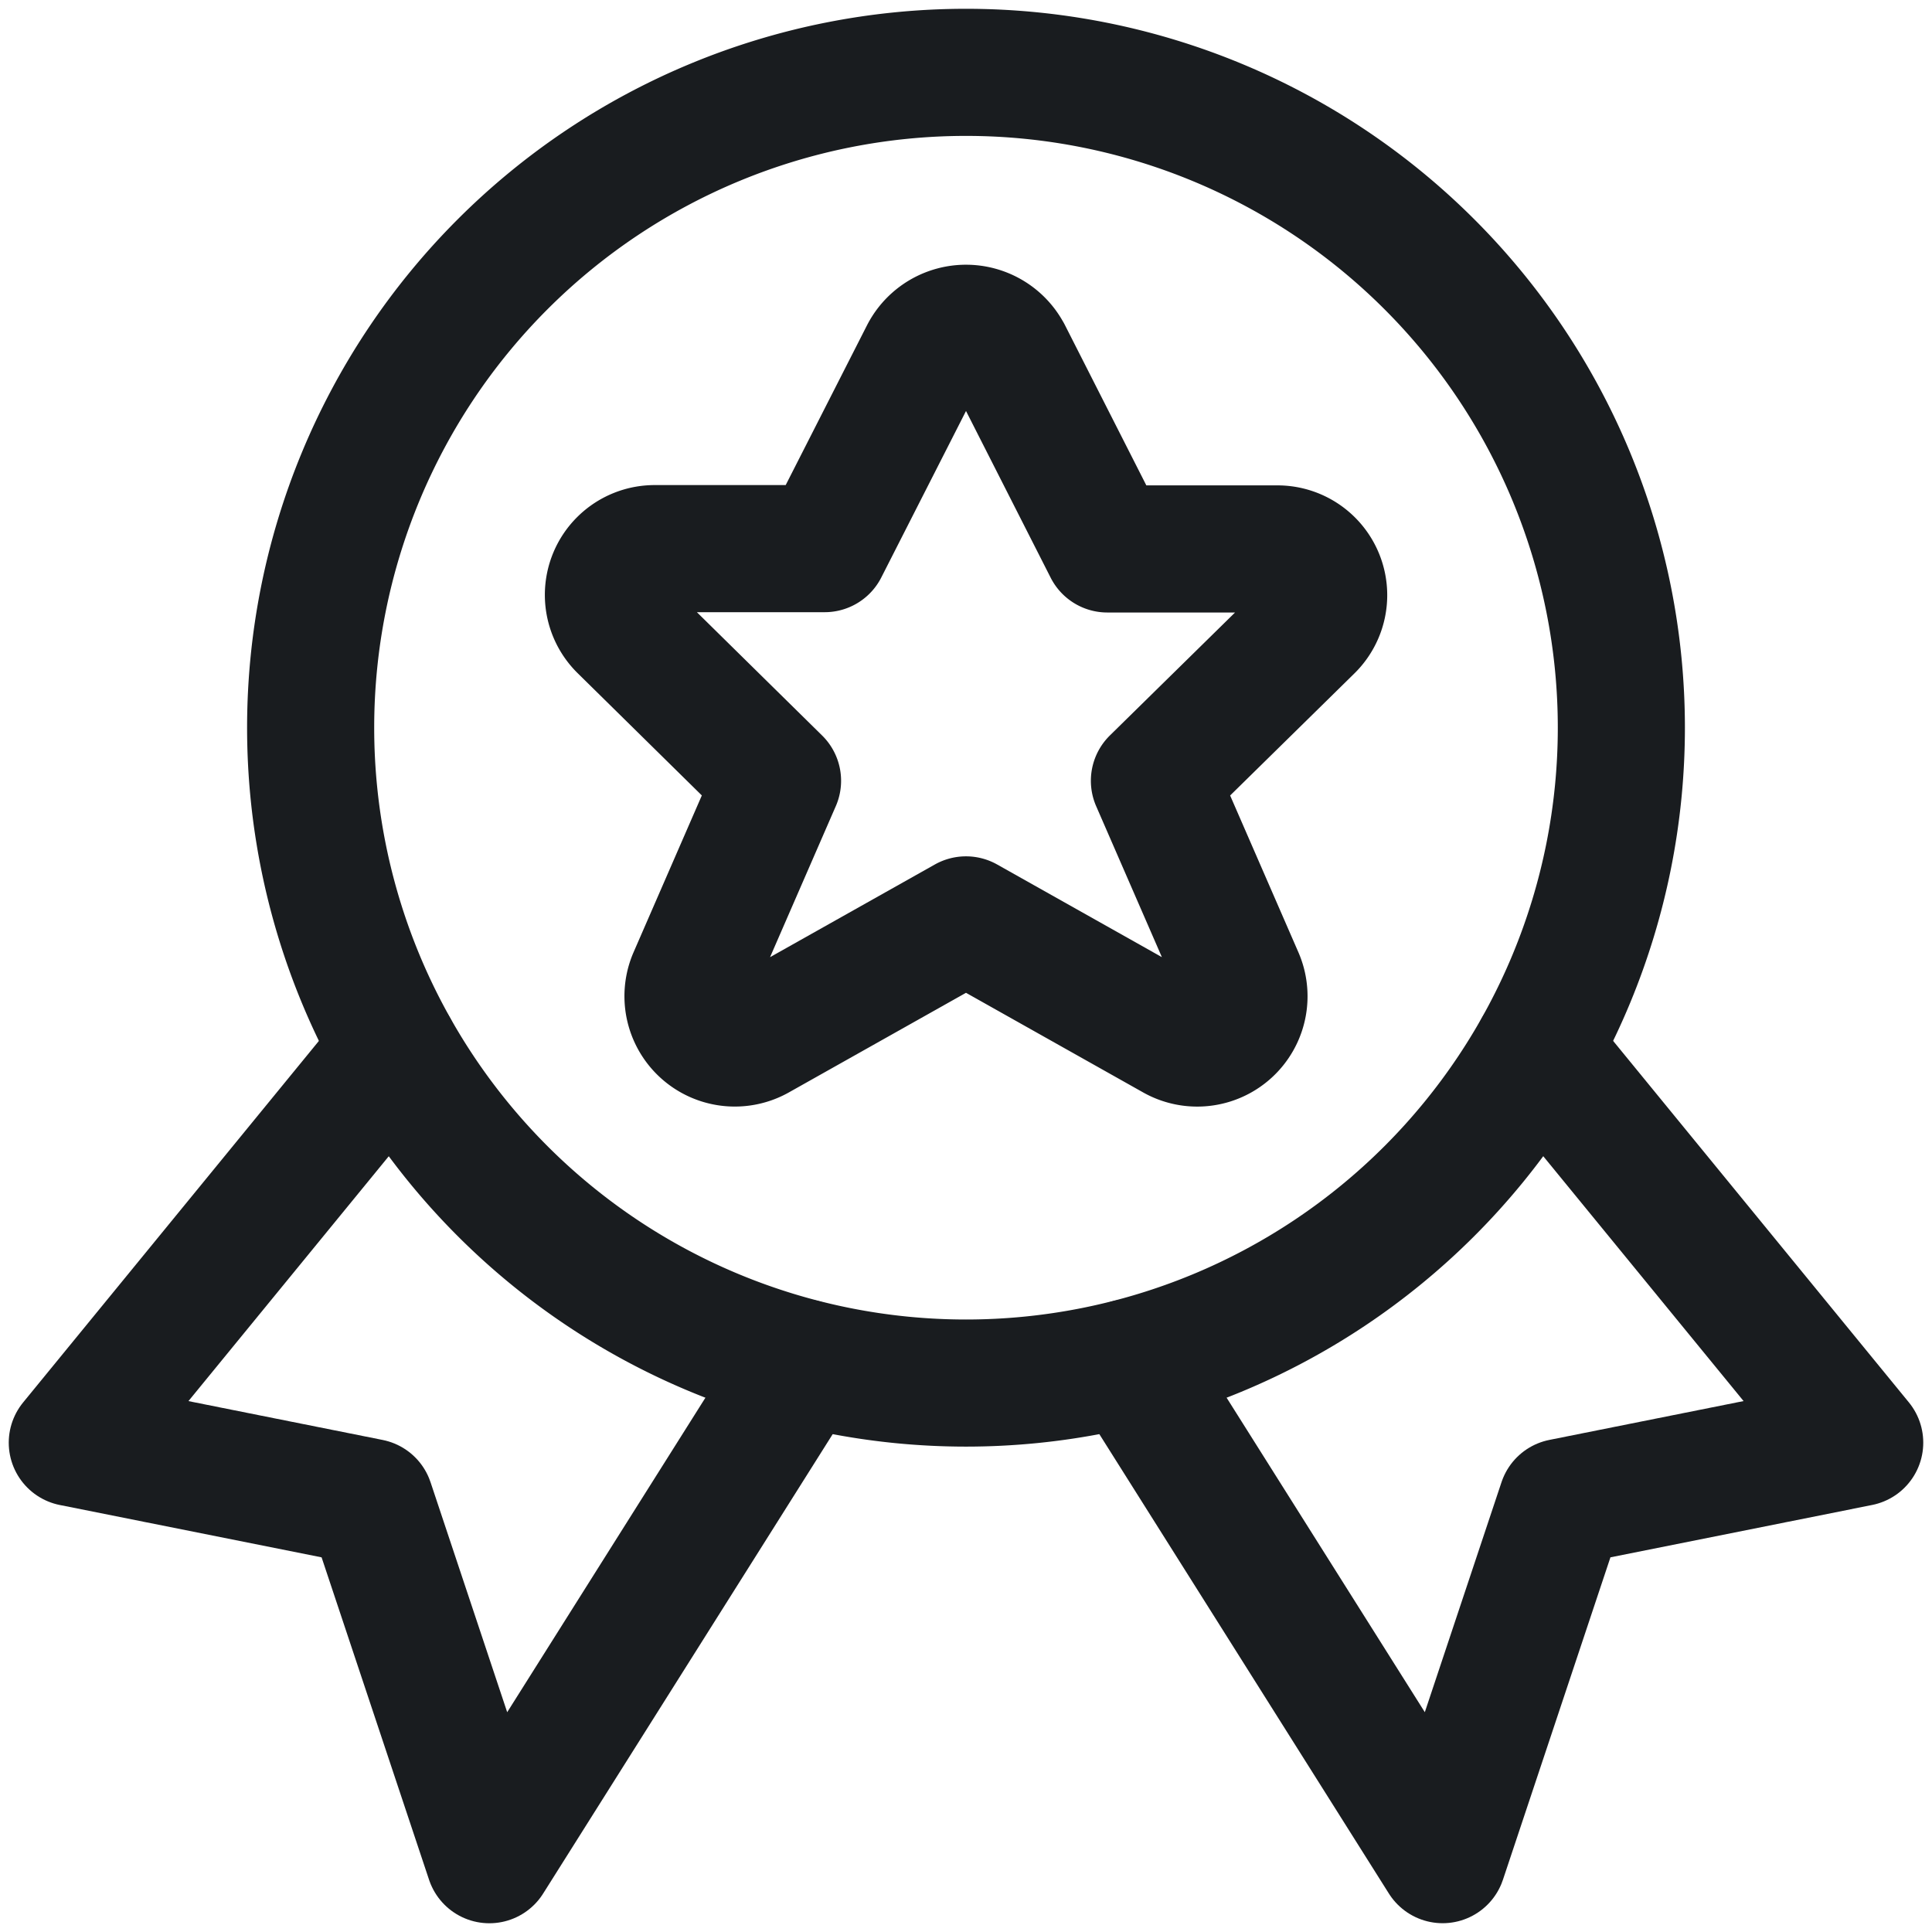
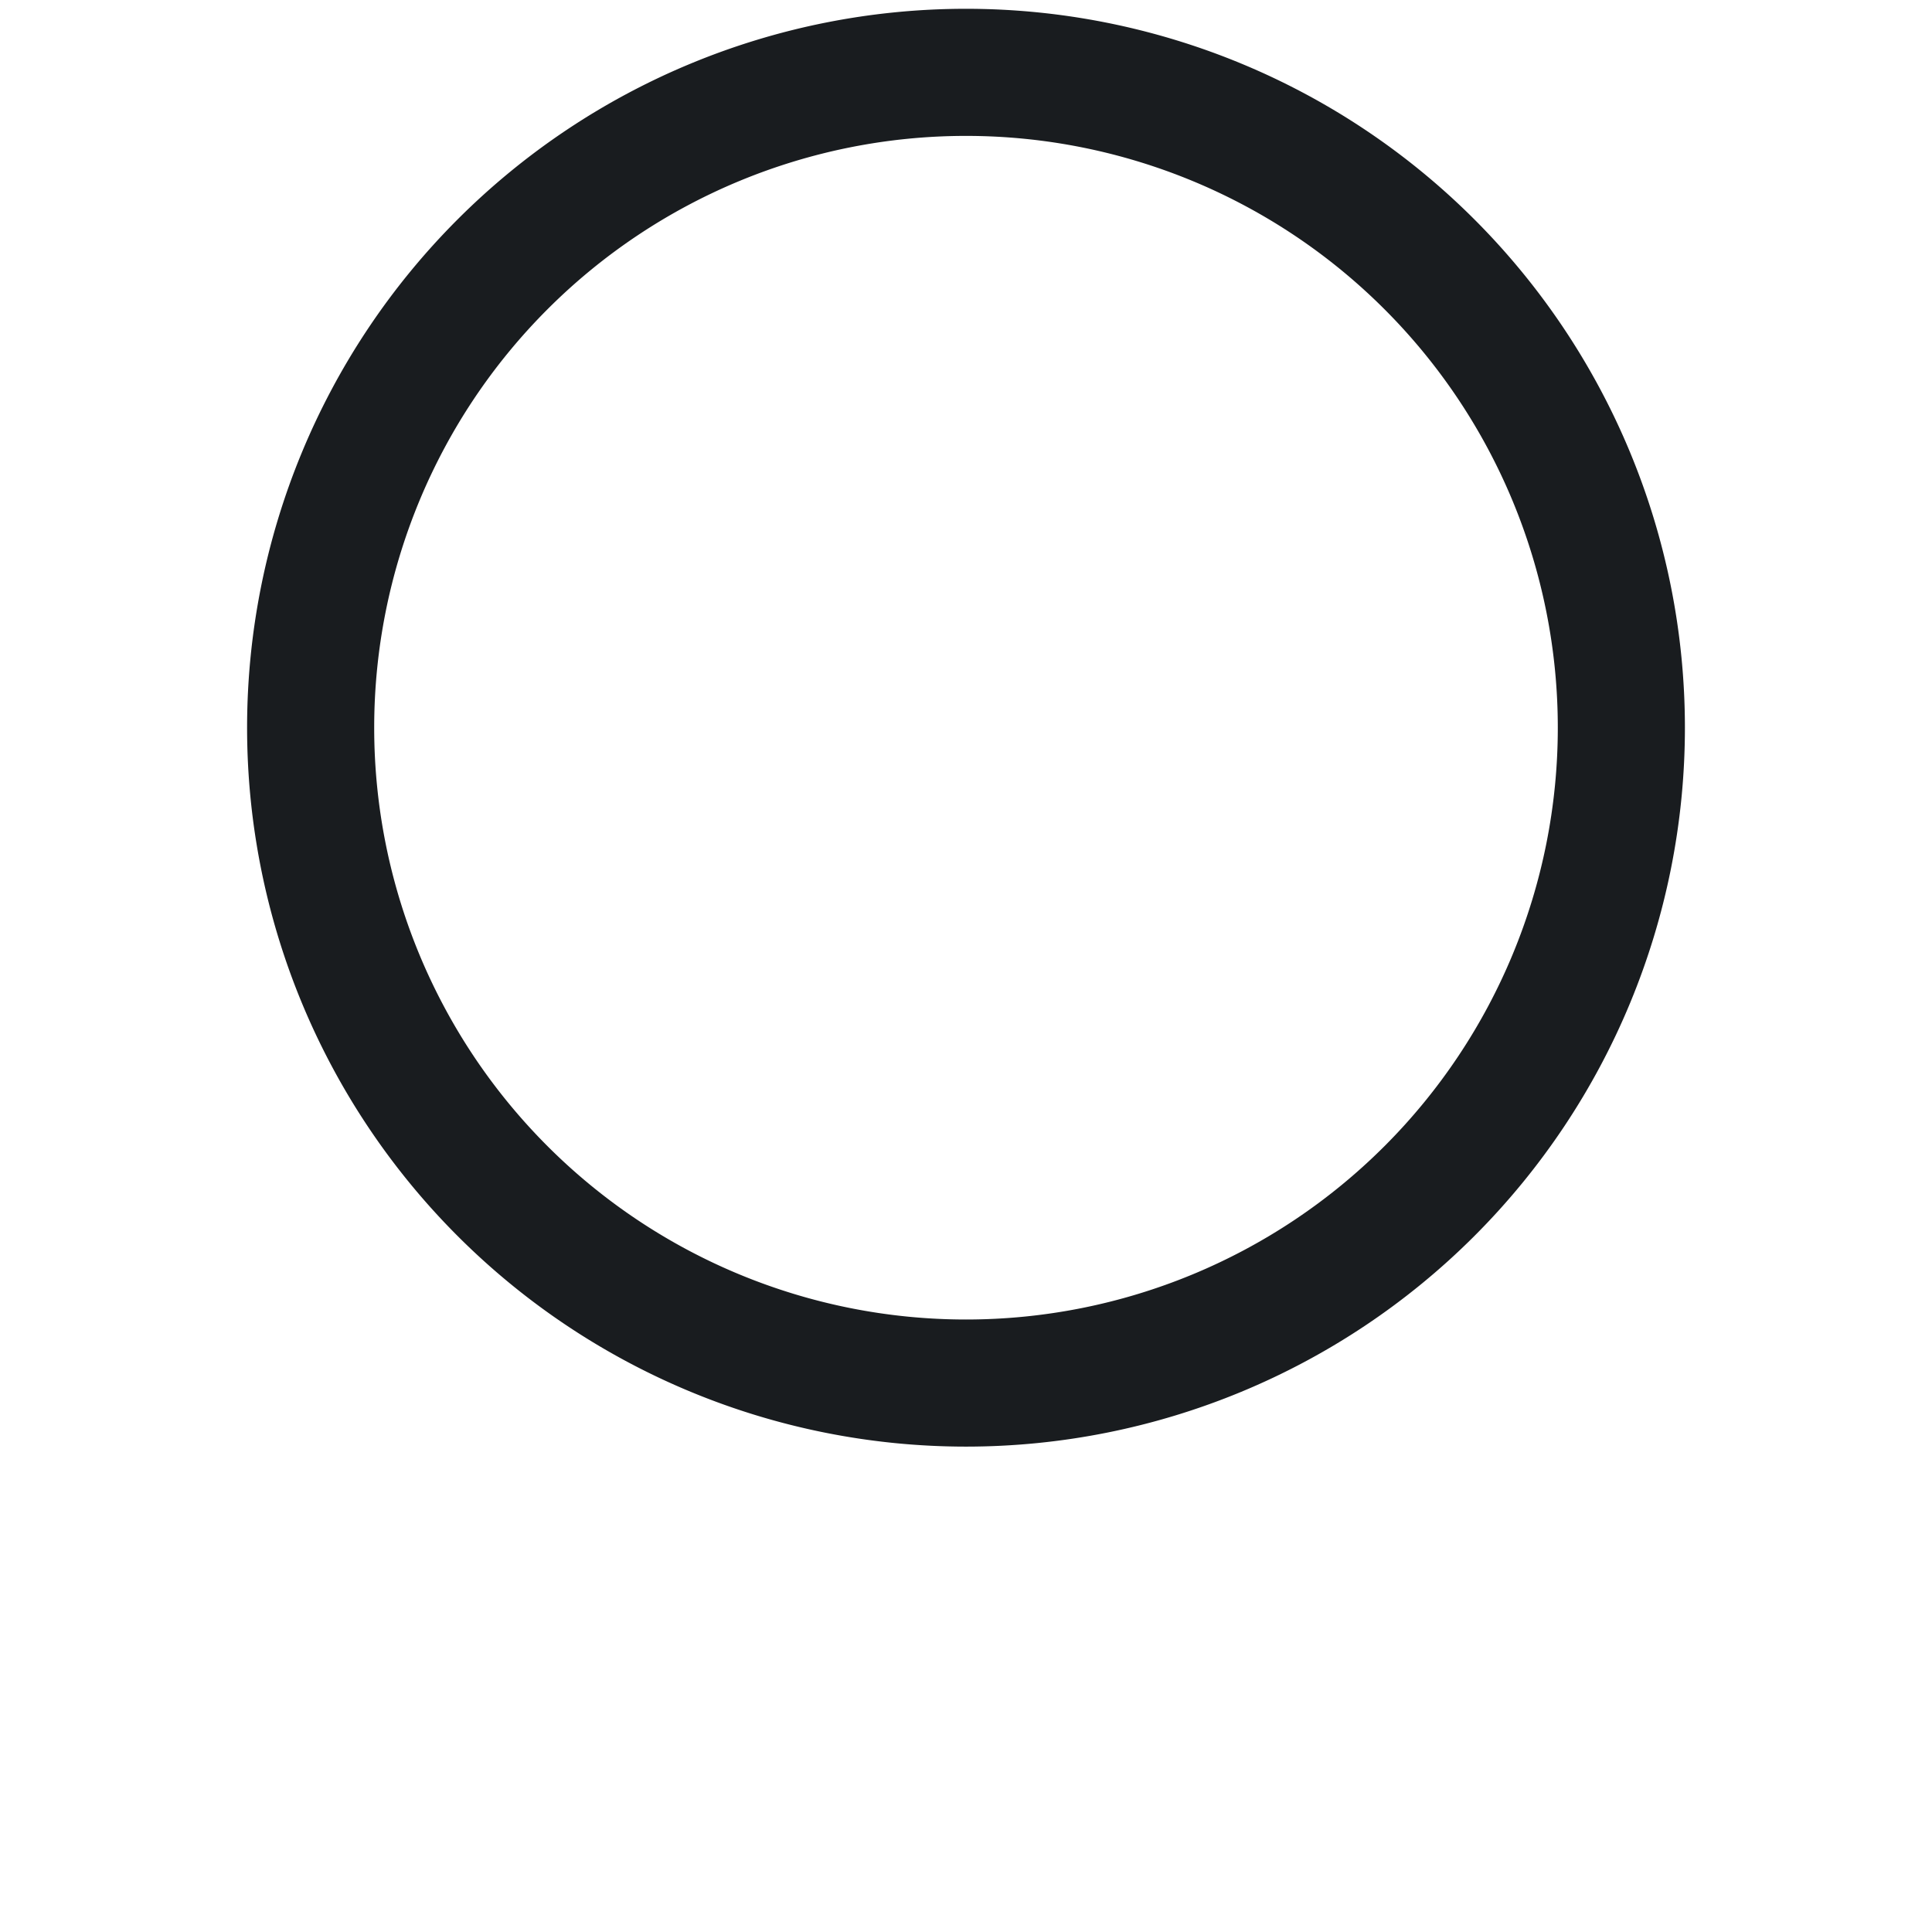
<svg xmlns="http://www.w3.org/2000/svg" fill="none" viewBox="0 0 38 38">
-   <path stroke="#191C1F" stroke-linecap="round" stroke-linejoin="round" stroke-width="2.5" d="m7.76 20.629-6.338 7.747 5.86 1.172 2.343 7.03 6.162-9.777M30.24 20.628l6.338 7.747-5.859 1.172-2.344 7.03-6.162-9.777" />
  <path stroke="#191C1F" stroke-linecap="round" stroke-linejoin="round" stroke-width="2.5" d="M6.11 14.313a12.89 12.89 0 1 0 25.78 0 12.89 12.89 0 0 0-25.78 0Z" />
-   <path stroke="#191C1F" stroke-linecap="round" stroke-linejoin="round" stroke-width="2.5" d="m19.83 6.957 1.95 3.84h3.323a.909.909 0 0 1 .654 1.563l-3.051 2.997 1.69 3.882a.92.92 0 0 1-1.31 1.152L19 18.093l-4.086 2.298a.921.921 0 0 1-1.311-1.152l1.69-3.882-3.051-3.004a.91.91 0 0 1 .654-1.562h3.324l1.951-3.834a.937.937 0 0 1 1.658 0Z" />
</svg>